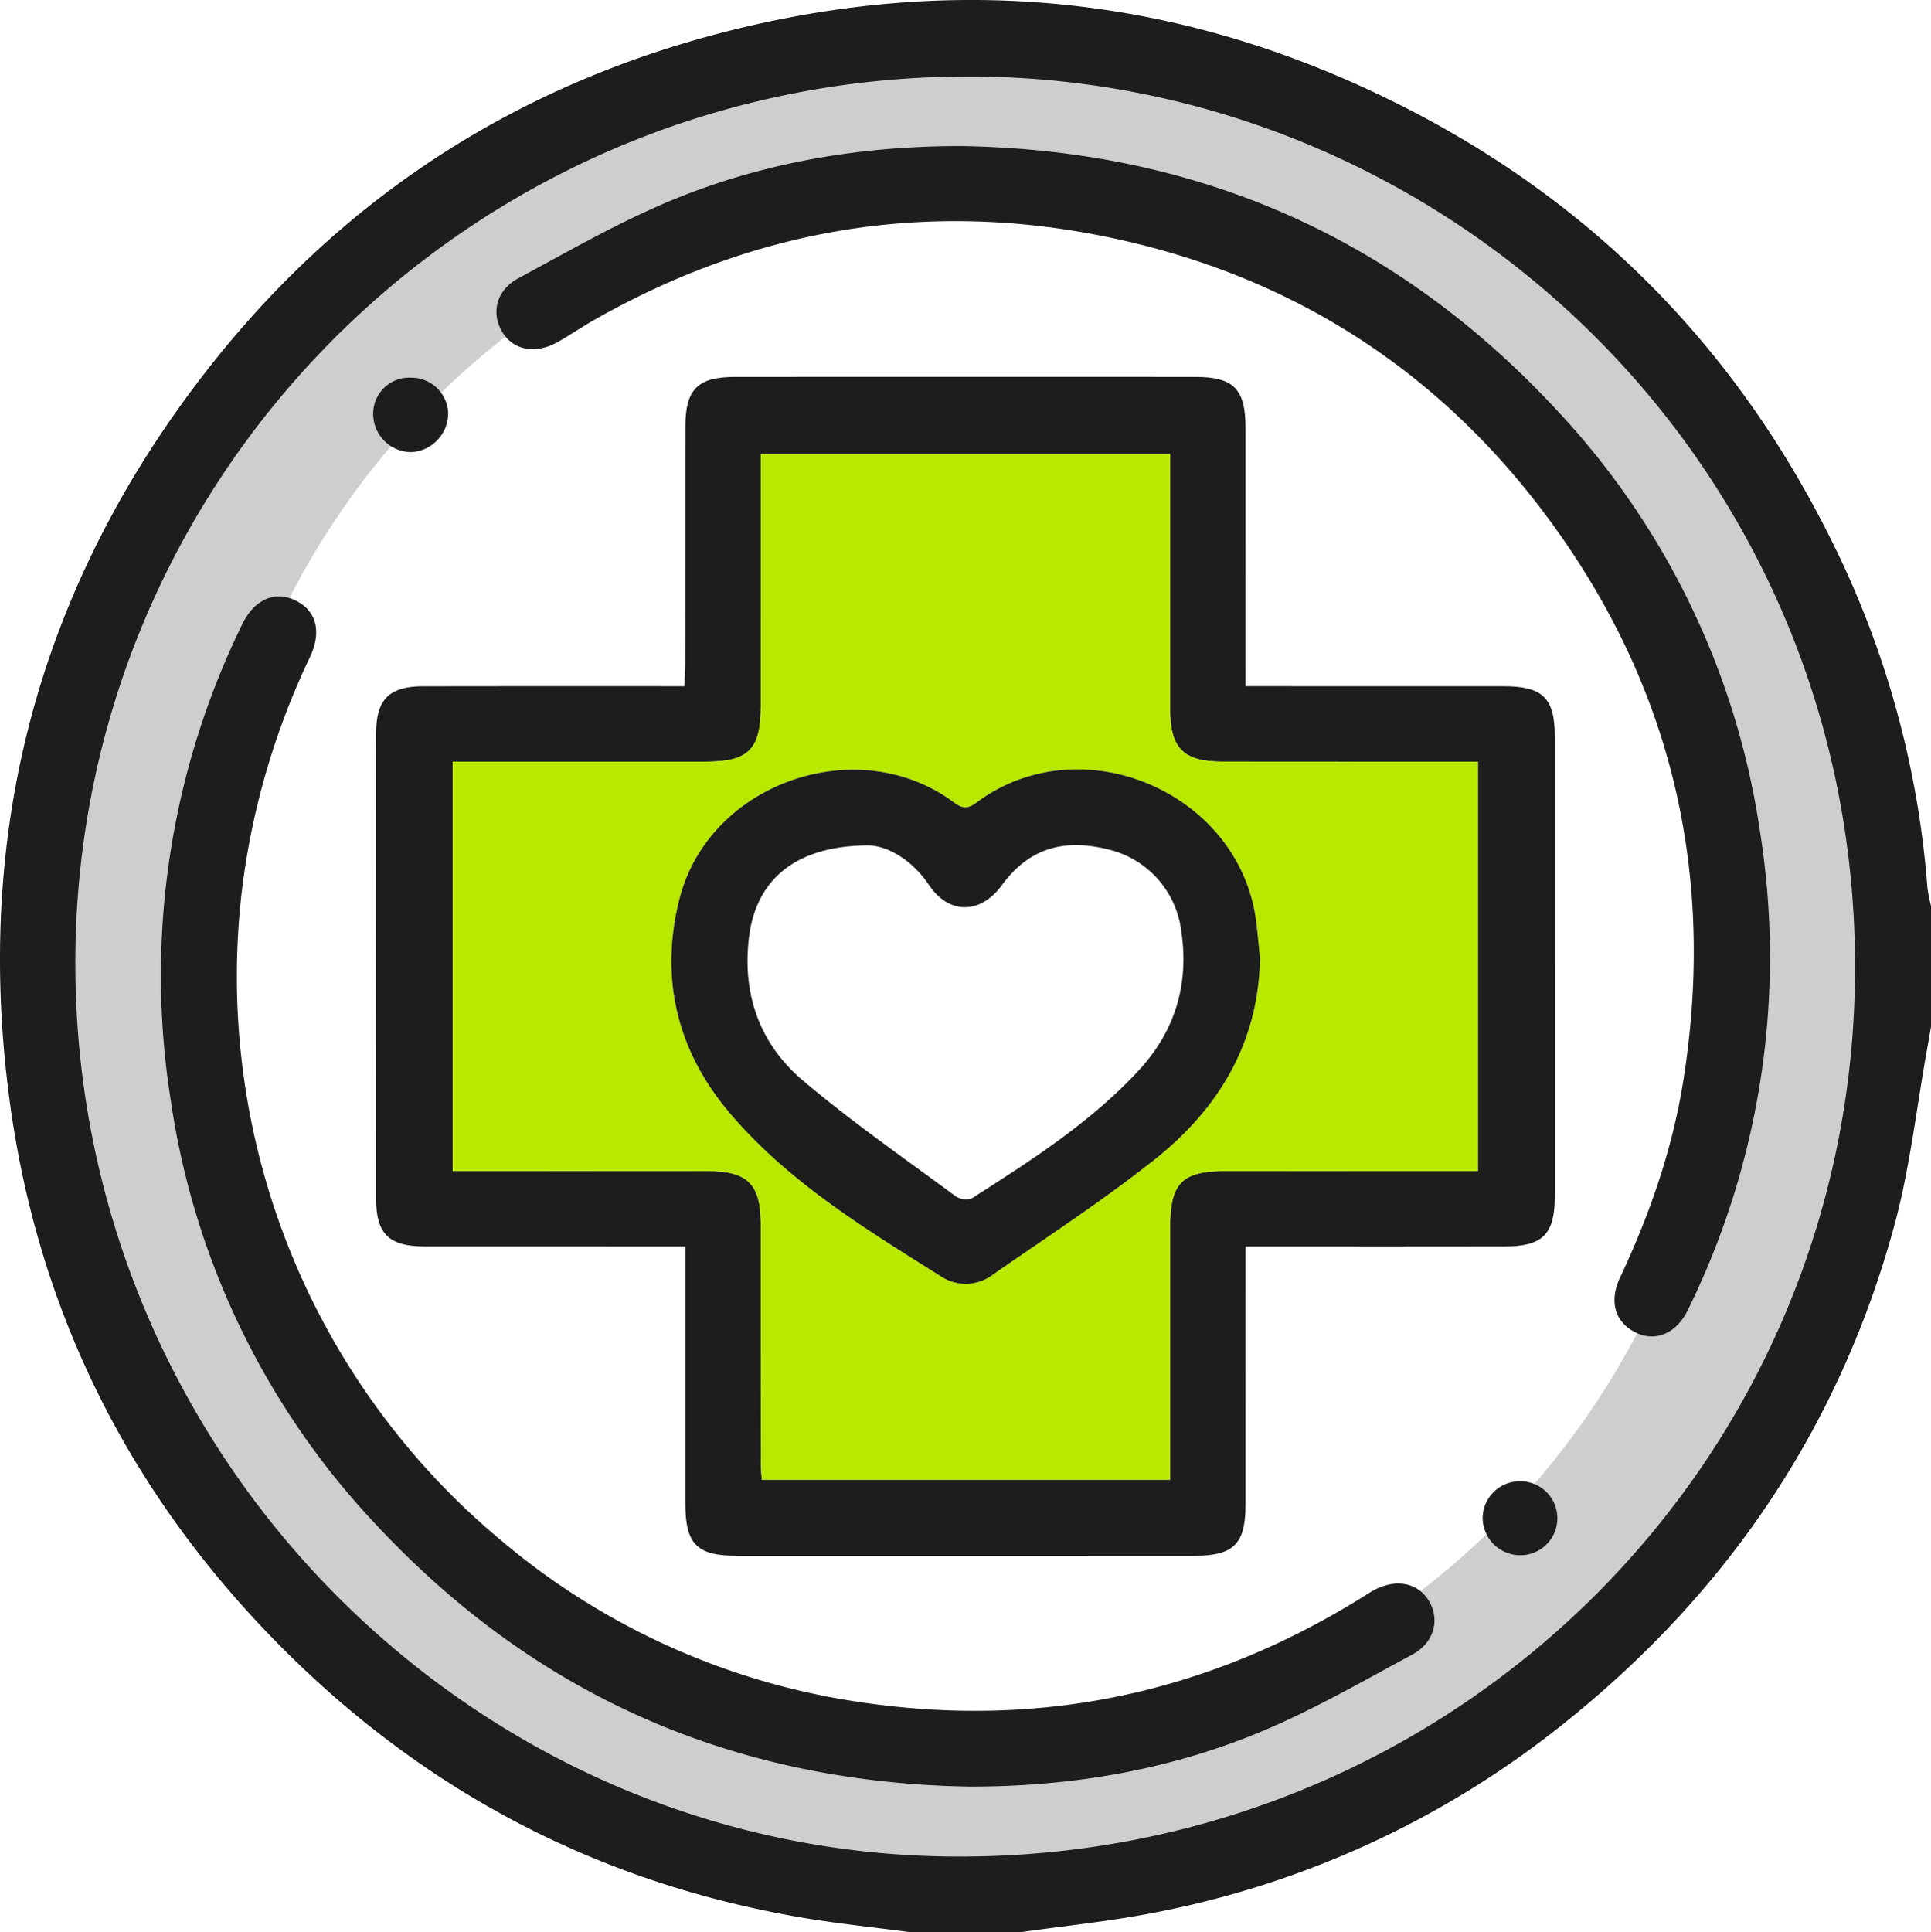
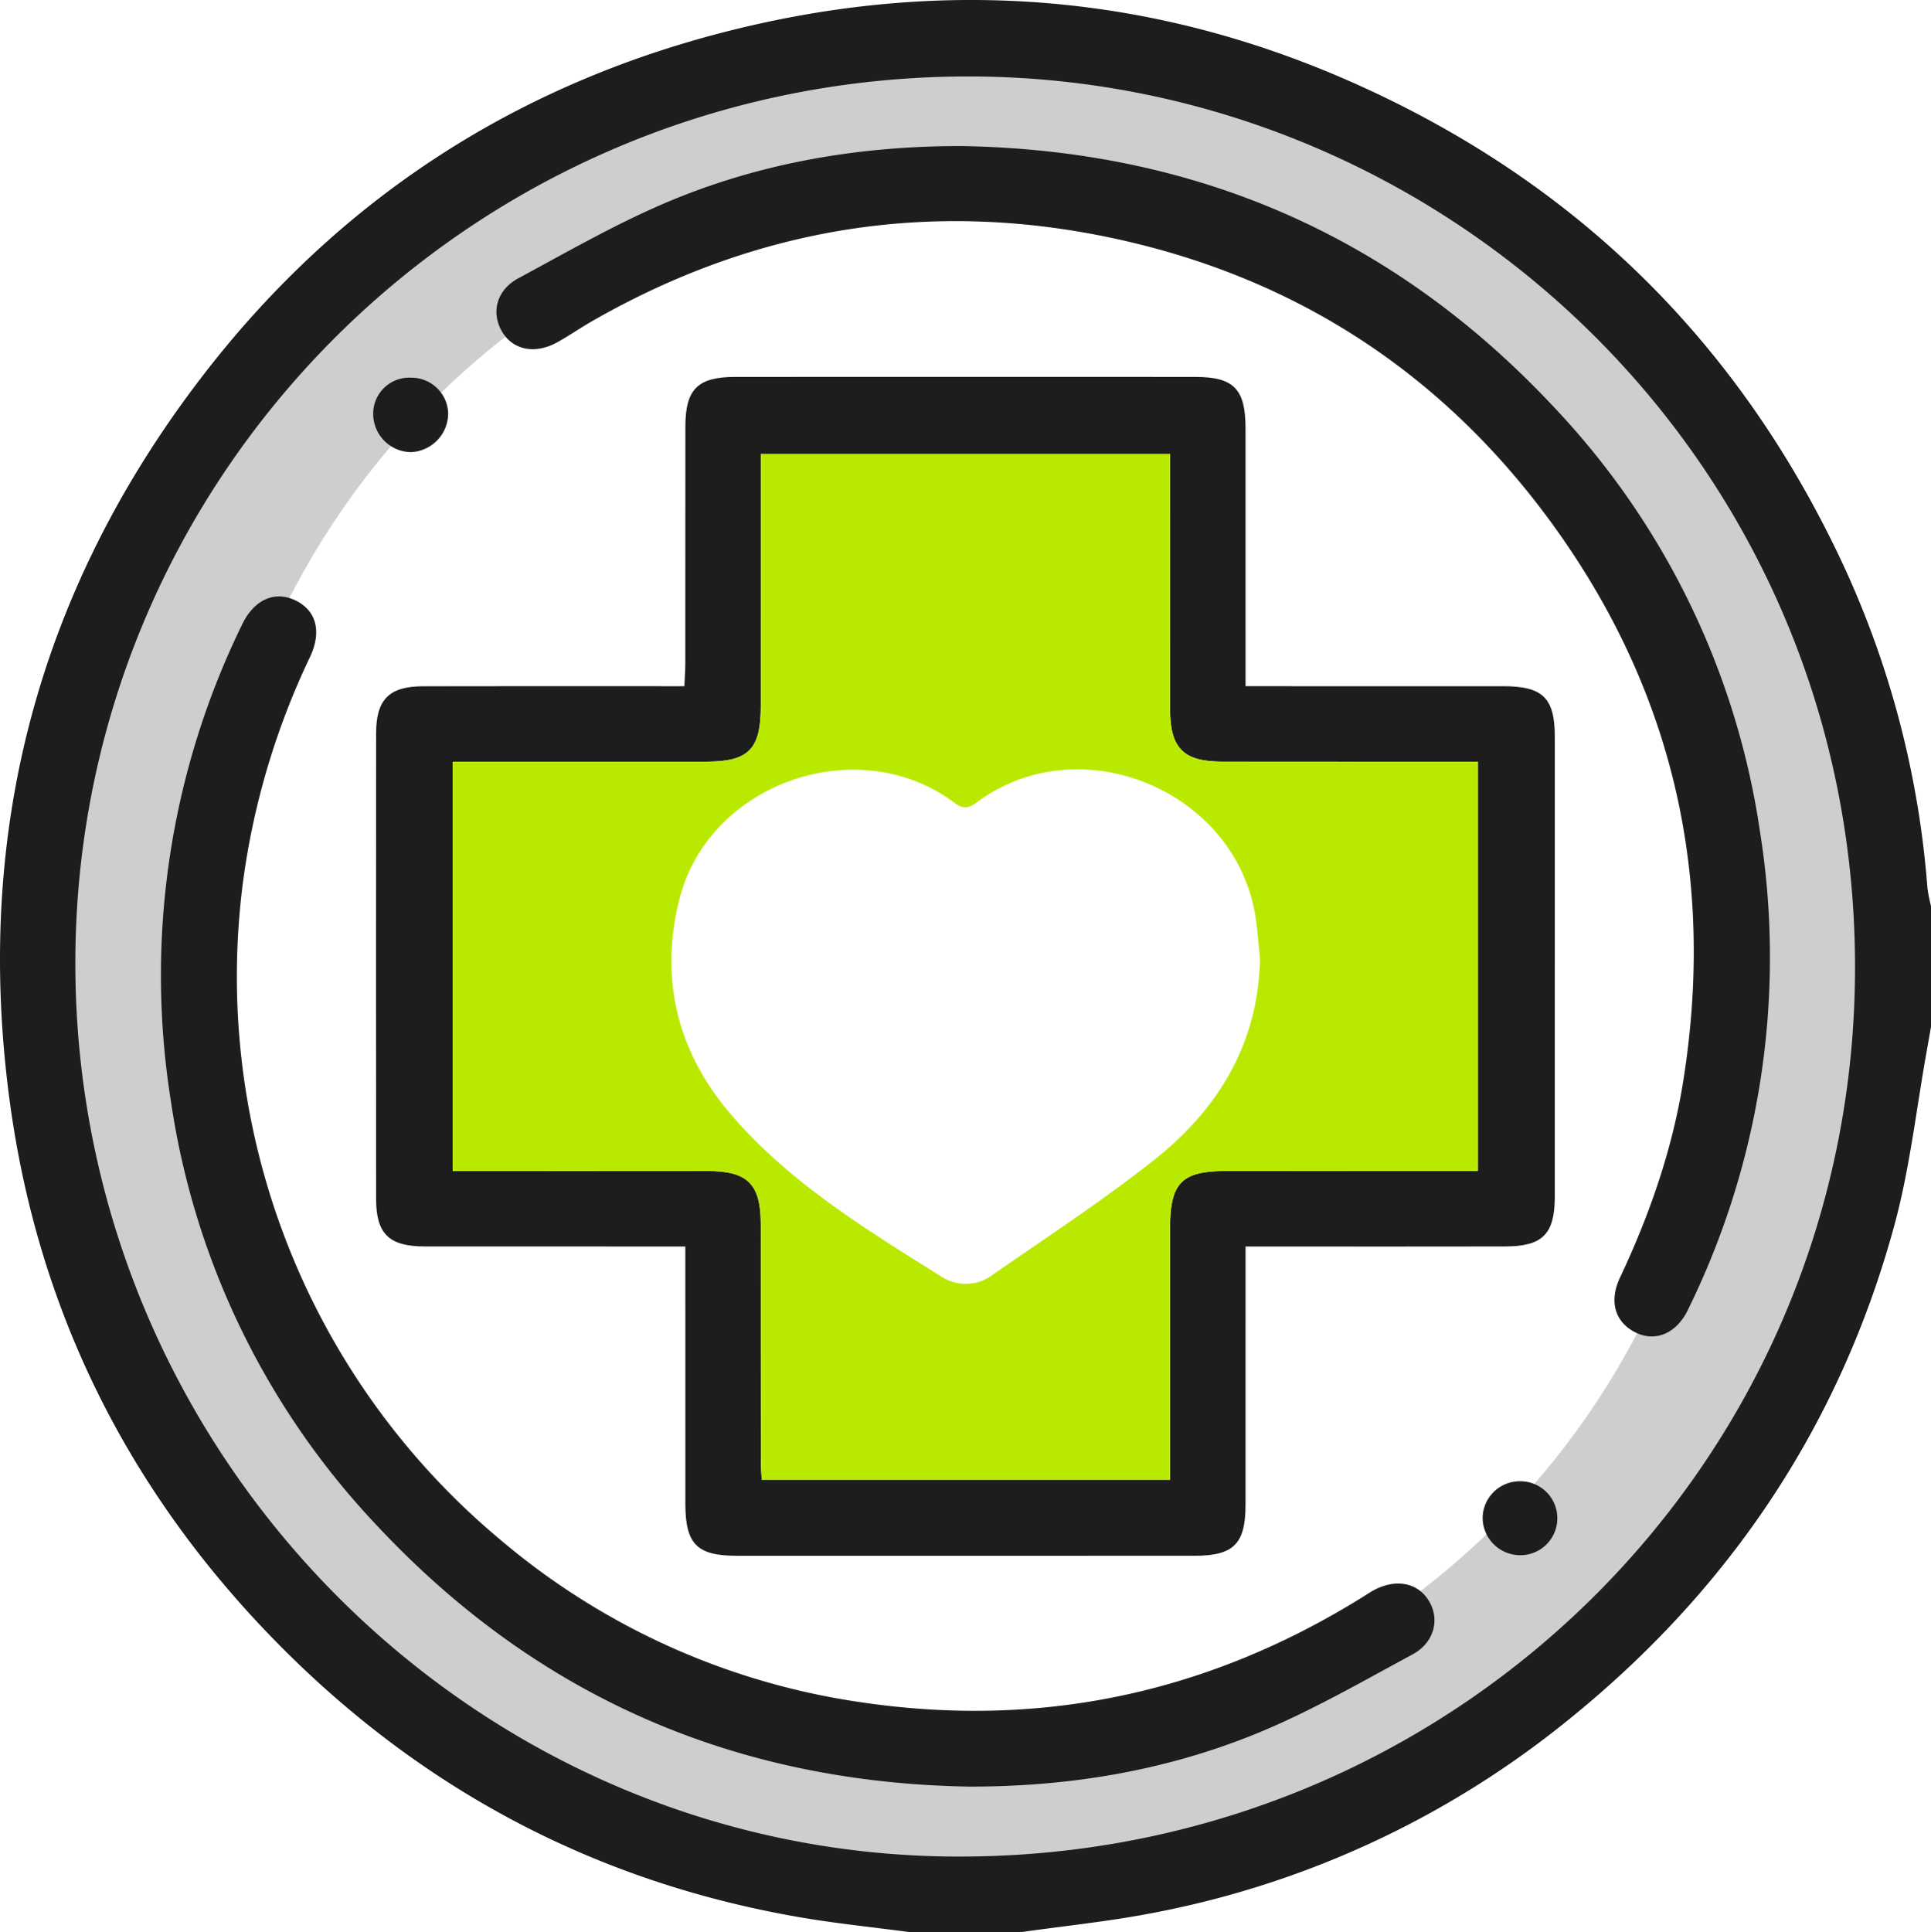
<svg xmlns="http://www.w3.org/2000/svg" id="Layer_1" data-name="Layer 1" viewBox="0 0 409.572 409.74">
  <title>healthcare</title>
  <path d="M557.275,304.15c-108.248,0-196,87.752-196,196s87.752,196,196,196,196-87.752,196-196S665.522,304.15,557.275,304.15Zm.279,361.725c-89.364,0-161.808-74.417-161.808-166.214s72.444-166.214,161.808-166.214,161.809,74.417,161.809,166.214S646.918,665.875,557.553,665.875Z" transform="translate(-352.886 -295.56)" style="fill:#cecece" />
  <path d="M545.659,705.3c-7.769-1.038-15.582-1.821-23.299-3.158-43.093-7.463-79.967-26.976-110.601-58.08-31.675-32.161-50.956-70.711-56.88-115.469-7.47-56.44,6.055-107.728,40.691-152.941,28.774-37.56,66.505-62.209,112.449-73.672,44.893-11.201,88.87-7.851,131.292,10.871Q710.786,344.395,743.882,415.441a198.545,198.545,0,0,1,17.818,68.424,32.7,32.7,0,0,0,.759,3.834v25.6c-.273,1.558-.538,3.117-.82,4.674-2.274,12.546-3.643,25.34-6.991,37.593-11.586,42.408-35.036,77.287-69.227,104.834a198.587,198.587,0,0,1-88.56,40.961c-8.99,1.716-18.13,2.647-27.202,3.938Zm13.092-16.018C663.076,688.136,747.054,604.112,746.342,499.35c-.727-106.943-88.023-188.511-189.823-187.567C451.342,312.759,367.508,398.185,368.884,502.385,370.258,606.475,455.768,690.647,558.751,689.282Z" transform="translate(-352.886 -295.56)" style="fill:#1d1d1d" />
  <path d="M498.248,559.911c-2.083,0-3.525,0-4.967,0q-25.197-0-50.395-.011c-7.49-.015-10.218-2.673-10.225-10.046q-.044-49.395.001-98.79c.007-7.171,2.768-9.939,9.915-9.959,16.931-.047,33.863-.016,50.795-.016,1.433,0,2.867,0,4.671,0,.08-1.825.196-3.243.197-4.662q.019-25.197.016-50.395c.011-7.935,2.607-10.532,10.554-10.536q48.795-.025,97.59-.001c8.158.004,10.657,2.553,10.665,10.828q.025,24.997.005,49.995c0,1.424,0,2.848,0,4.771h4.767q24.997 0,49.995.005c8.277.008,10.828,2.507,10.832,10.661q.023,48.795-.001,97.59c-.004,7.957-2.59,10.546-10.522,10.558q-24.997.036-49.995.008c-1.452,0-2.904,0-5.075,0v4.862q-0,24.997-.006,49.995c-.009,8.212-2.531,10.734-10.756,10.737q-48.595.02-97.19.001c-8.425-.003-10.86-2.483-10.866-11.029q-.019-24.797-.004-49.595C498.248,563.438,498.248,561.993,498.248,559.911ZM601.066,609.363c0-1.865,0-3.306,0-4.747q0-24.389.002-48.778c.003-9.397,2.492-11.925,11.755-11.929q24.589-.011,49.178-.002c1.42,0,2.841,0,4.345,0V457.093h-4.67q-24.789-0-49.578-.007c-8.2-.011-11.016-2.833-11.026-11.05q-.03-24.989-.007-49.977c0-1.411,0-2.821,0-4.209h-86.814c0,18.074.005,35.793-.002,53.513-.003,9.115-2.57,11.723-11.555,11.729q-24.789.015-49.578.003h-4.215v86.814h4.541q24.789 0,49.578.005c8.465.008,11.219,2.769,11.227,11.253q.022,24.989.013,49.978c.001,1.398.122,2.797.188,4.221Z" transform="translate(-352.886 -295.56)" style="fill:#1d1d1d" />
  <path d="M556.84,326.537c49.655.834,91.72,19.067,125.699,55.423a165.832,165.832,0,0,1,43.638,89.908A169.321,169.321,0,0,1,710.878,573.394c-2.335,4.821-6.637,6.739-10.713,4.927-4.556-2.025-6.159-6.525-3.684-11.774,6.34-13.445,11.174-27.366,13.485-42.065,6.731-42.824-2.097-82.146-27.504-117.354-23.448-32.493-55.109-53.025-94.26-61.212-38.564-8.064-75.199-1.958-109.488,17.612-2.544,1.452-4.963,3.122-7.514,4.56-4.788,2.699-9.574,1.736-11.881-2.288-2.283-3.983-1.145-8.719,3.52-11.231,10.879-5.858,21.654-12.099,33.053-16.761C515.306,329.867,535.801,326.51,556.84,326.537Z" transform="translate(-352.886 -295.56)" style="fill:#1d1d1d" />
  <path d="M558.453,674.463c-49.65-.841-91.71-19.078-125.684-55.433a165.846,165.846,0,0,1-43.63-89.904,169.366,169.366,0,0,1,15.121-101.16c2.535-5.267,6.919-7.188,11.303-5.067,4.356,2.107,5.64,6.543,3.079,11.977a159.725,159.725,0,0,0-14.152,47.231A155.589,155.589,0,0,0,458.878,622.001a151.743,151.743,0,0,0,75.741,34.441c38.726,5.932,74.655-1.72,107.821-22.512.564-.354,1.116-.729,1.699-1.049,4.651-2.551,9.293-1.756,11.697,1.992,2.523,3.934,1.38,9.009-3.384,11.576-10.877,5.861-21.653,12.098-33.053,16.756C599.985,671.138,579.491,674.495,558.453,674.463Z" transform="translate(-352.886 -295.56)" style="fill:#1d1d1d" />
  <path d="M440.085,375.661a7.789,7.789,0,0,1,7.858,7.798,8.262,8.262,0,0,1-7.895,7.988,8.13,8.13,0,0,1-8.009-8.231A7.647,7.647,0,0,1,440.085,375.661Z" transform="translate(-352.886 -295.56)" style="fill:#1d1d1d" />
  <path d="M675.457,609.707a7.842,7.842,0,0,1-.015,15.683,7.987,7.987,0,0,1-8.084-8.071A7.89,7.89,0,0,1,675.457,609.707Z" transform="translate(-352.886 -295.56)" style="fill:#1d1d1d" />
  <path d="M601.066,609.363H514.449c-.066-1.424-.187-2.822-.188-4.221q-.02-24.989-.013-49.978c-.008-8.483-2.762-11.245-11.227-11.253q-24.789-.024-49.578-.005h-4.541V457.093h4.215q24.789-0,49.578-.003c8.985-.005,11.552-2.614,11.555-11.729.007-17.719.002-35.438.002-53.513h86.814c0,1.388,0,2.799,0,4.209q0,24.989.007,49.977c.01,8.217,2.825,11.04,11.026,11.05q24.789.032,49.578.007h4.67V543.907c-1.504,0-2.925,0-4.345,0q-24.589 0-49.178.002c-9.264.004-11.752,2.532-11.755,11.929q-.008,24.389-.002,48.778C601.066,606.057,601.066,607.498,601.066,609.363Zm19.072-110.558c-.273-2.646-.485-5.299-.829-7.936-3.568-27.348-37.121-41.61-59.257-25.141-1.816,1.351-2.941,1.418-4.801.031-20.371-15.194-51.99-4.216-58.245,20.433-4.284,16.884-.493,32.35,10.782,45.562,12.453,14.592,28.709,24.471,44.739,34.533a9.468,9.468,0,0,0,10.952-.407c11.479-7.967,23.213-15.631,34.16-24.284C611.273,530.817,619.801,516.881,620.138,498.805Z" transform="translate(-352.886 -295.56)" style="fill:#bae900" />
-   <path d="M620.138,498.805c-.336,18.077-8.865,32.013-22.5,42.791-10.947,8.653-22.681,16.317-34.16,24.284a9.468,9.468,0,0,1-10.952.407c-16.029-10.061-32.286-19.941-44.739-34.533-11.275-13.212-15.067-28.678-10.782-45.562,6.255-24.649,37.874-35.627,58.245-20.433,1.86,1.387,2.985,1.32,4.801-.031,22.137-16.469,55.689-2.207,59.257,25.141C619.652,493.505,619.864,496.159,620.138,498.805Zm-83.121-23.952c-15.479.075-23.736,7.33-25.247,19.346-1.528,12.151,2.22,22.726,11.398,30.501,10.333,8.753,21.521,16.5,32.422,24.57a3.908,3.908,0,0,0,3.494.397c12.568-8.051,25.186-16.098,35.402-27.175,7.792-8.448,10.695-18.519,8.888-29.912a20.313,20.313,0,0,0-15.502-16.893c-9.731-2.41-16.952.032-22.488,7.606-4.504,6.161-11.192,6.297-15.448-.026C545.977,477.384,540.57,474.867,537.016,474.852Z" transform="translate(-352.886 -295.56)" style="fill:#1d1d1d" />
</svg>